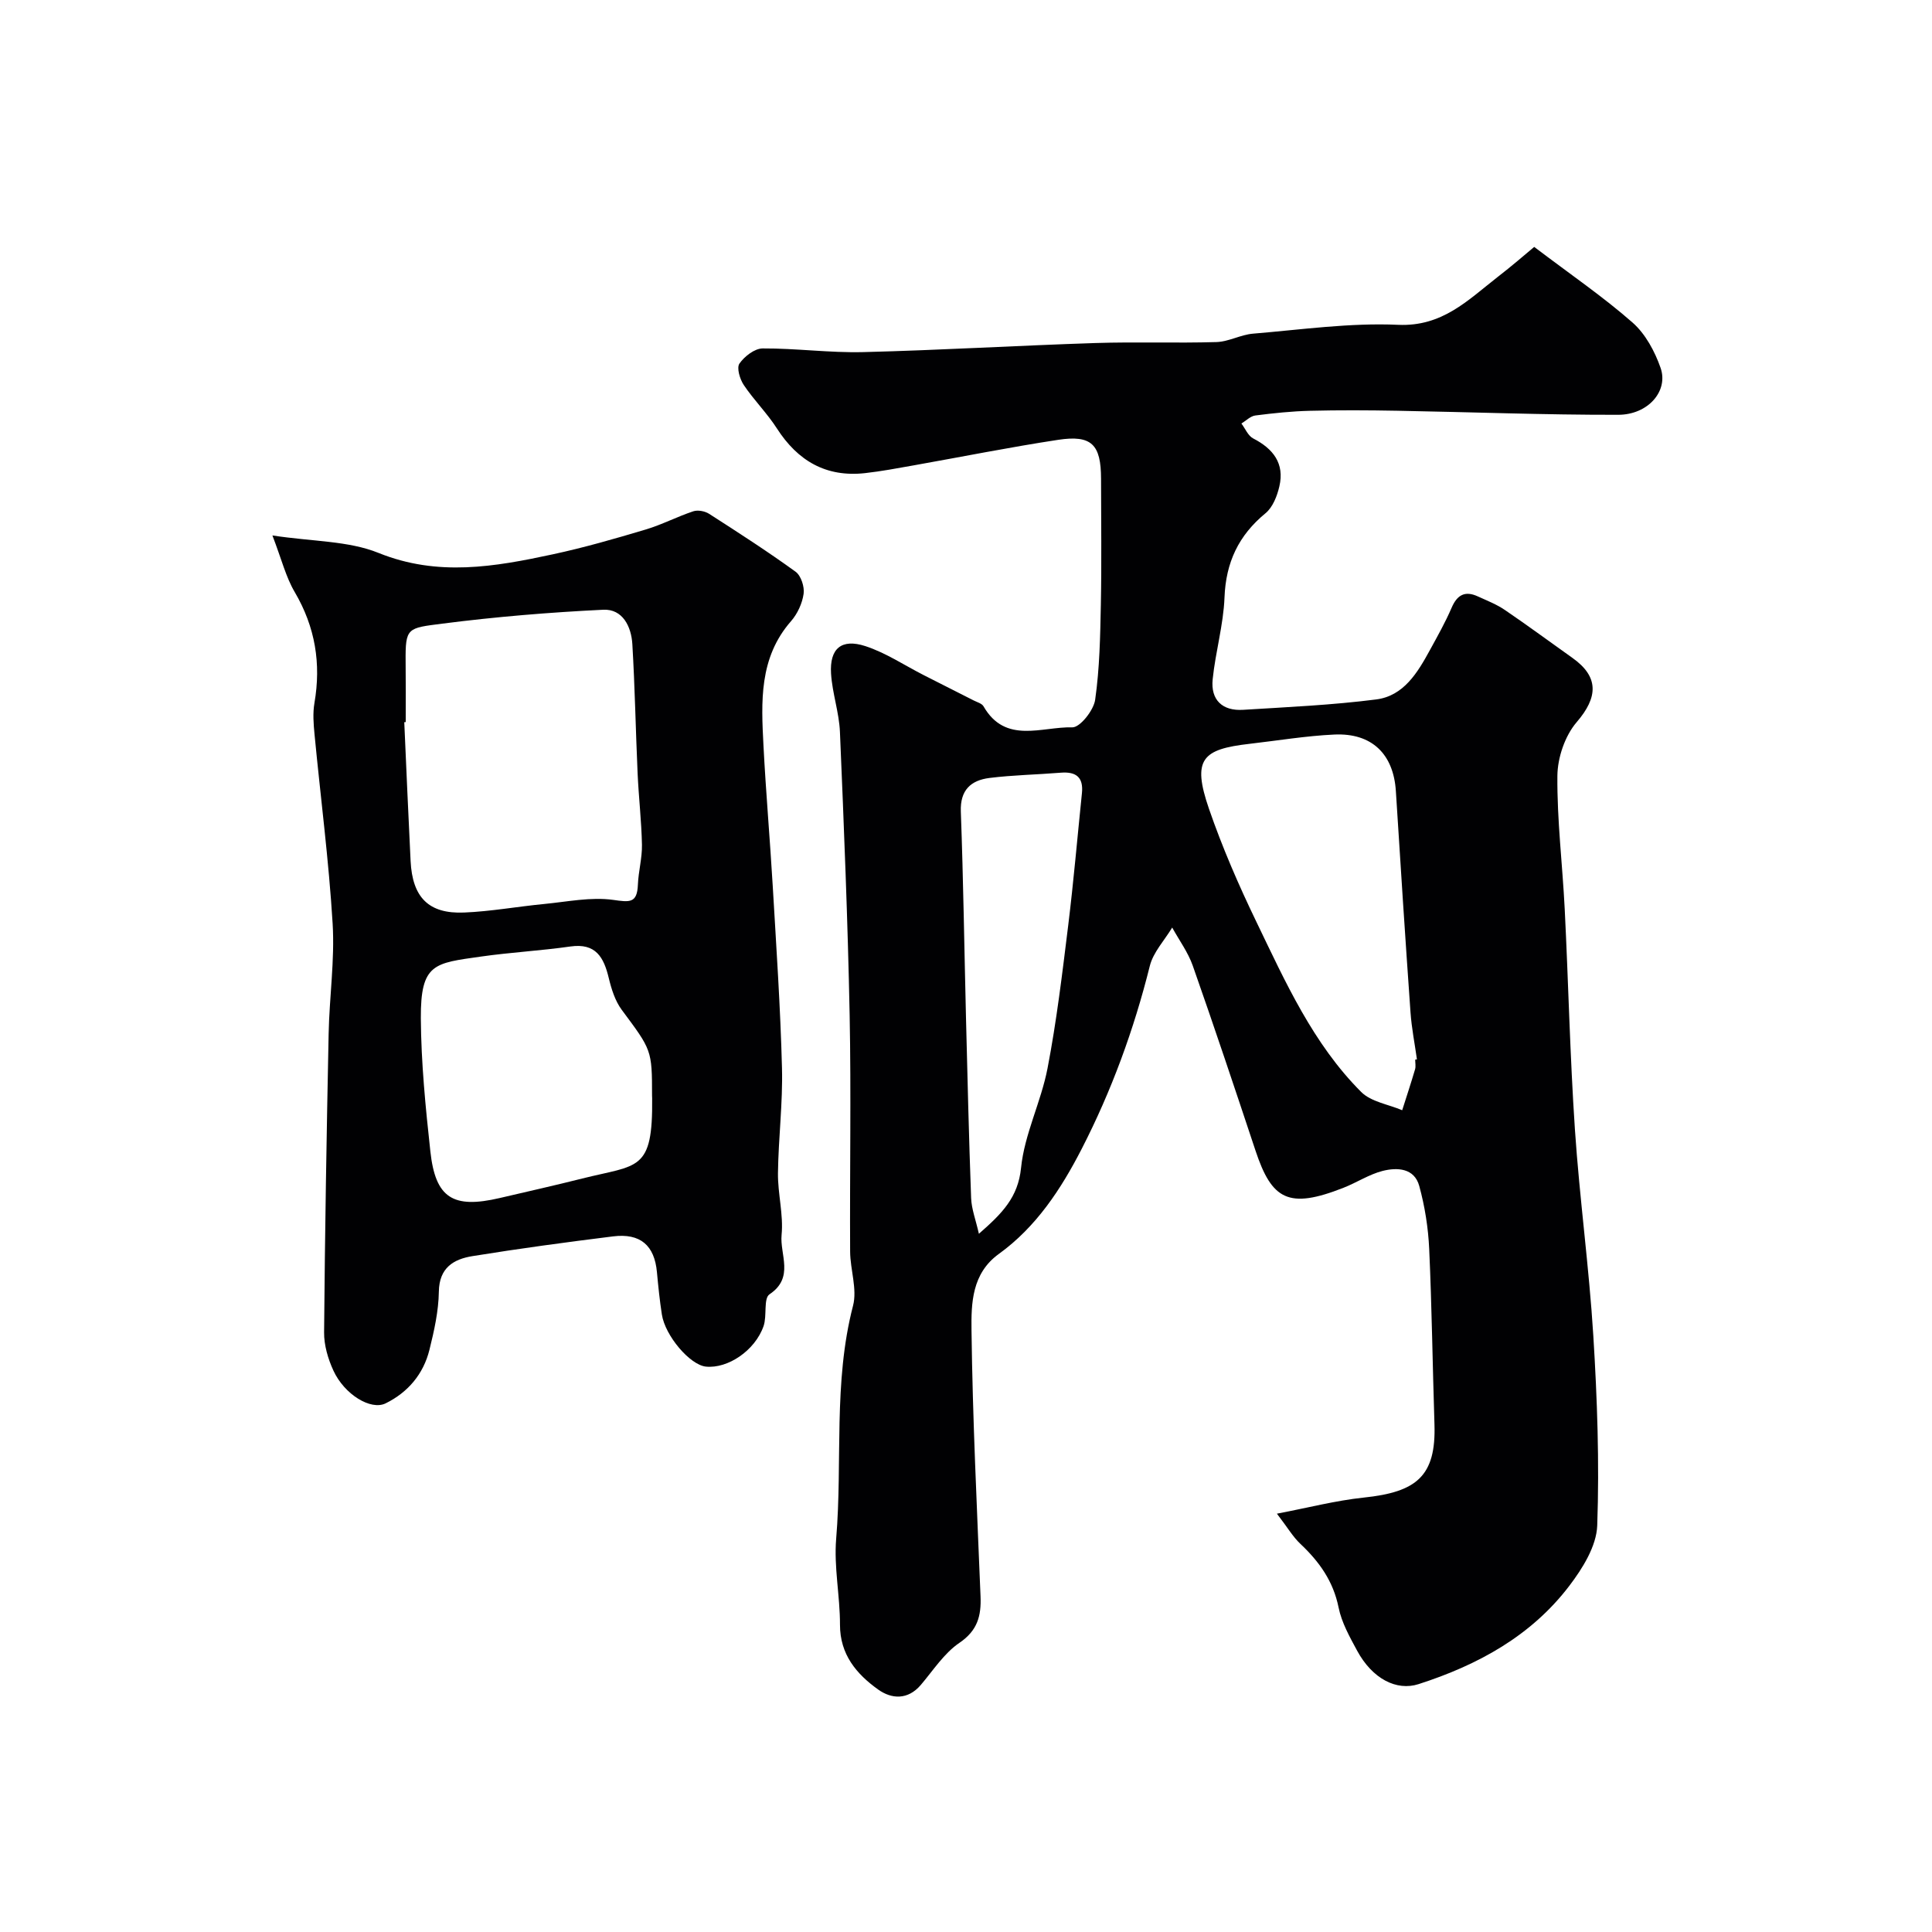
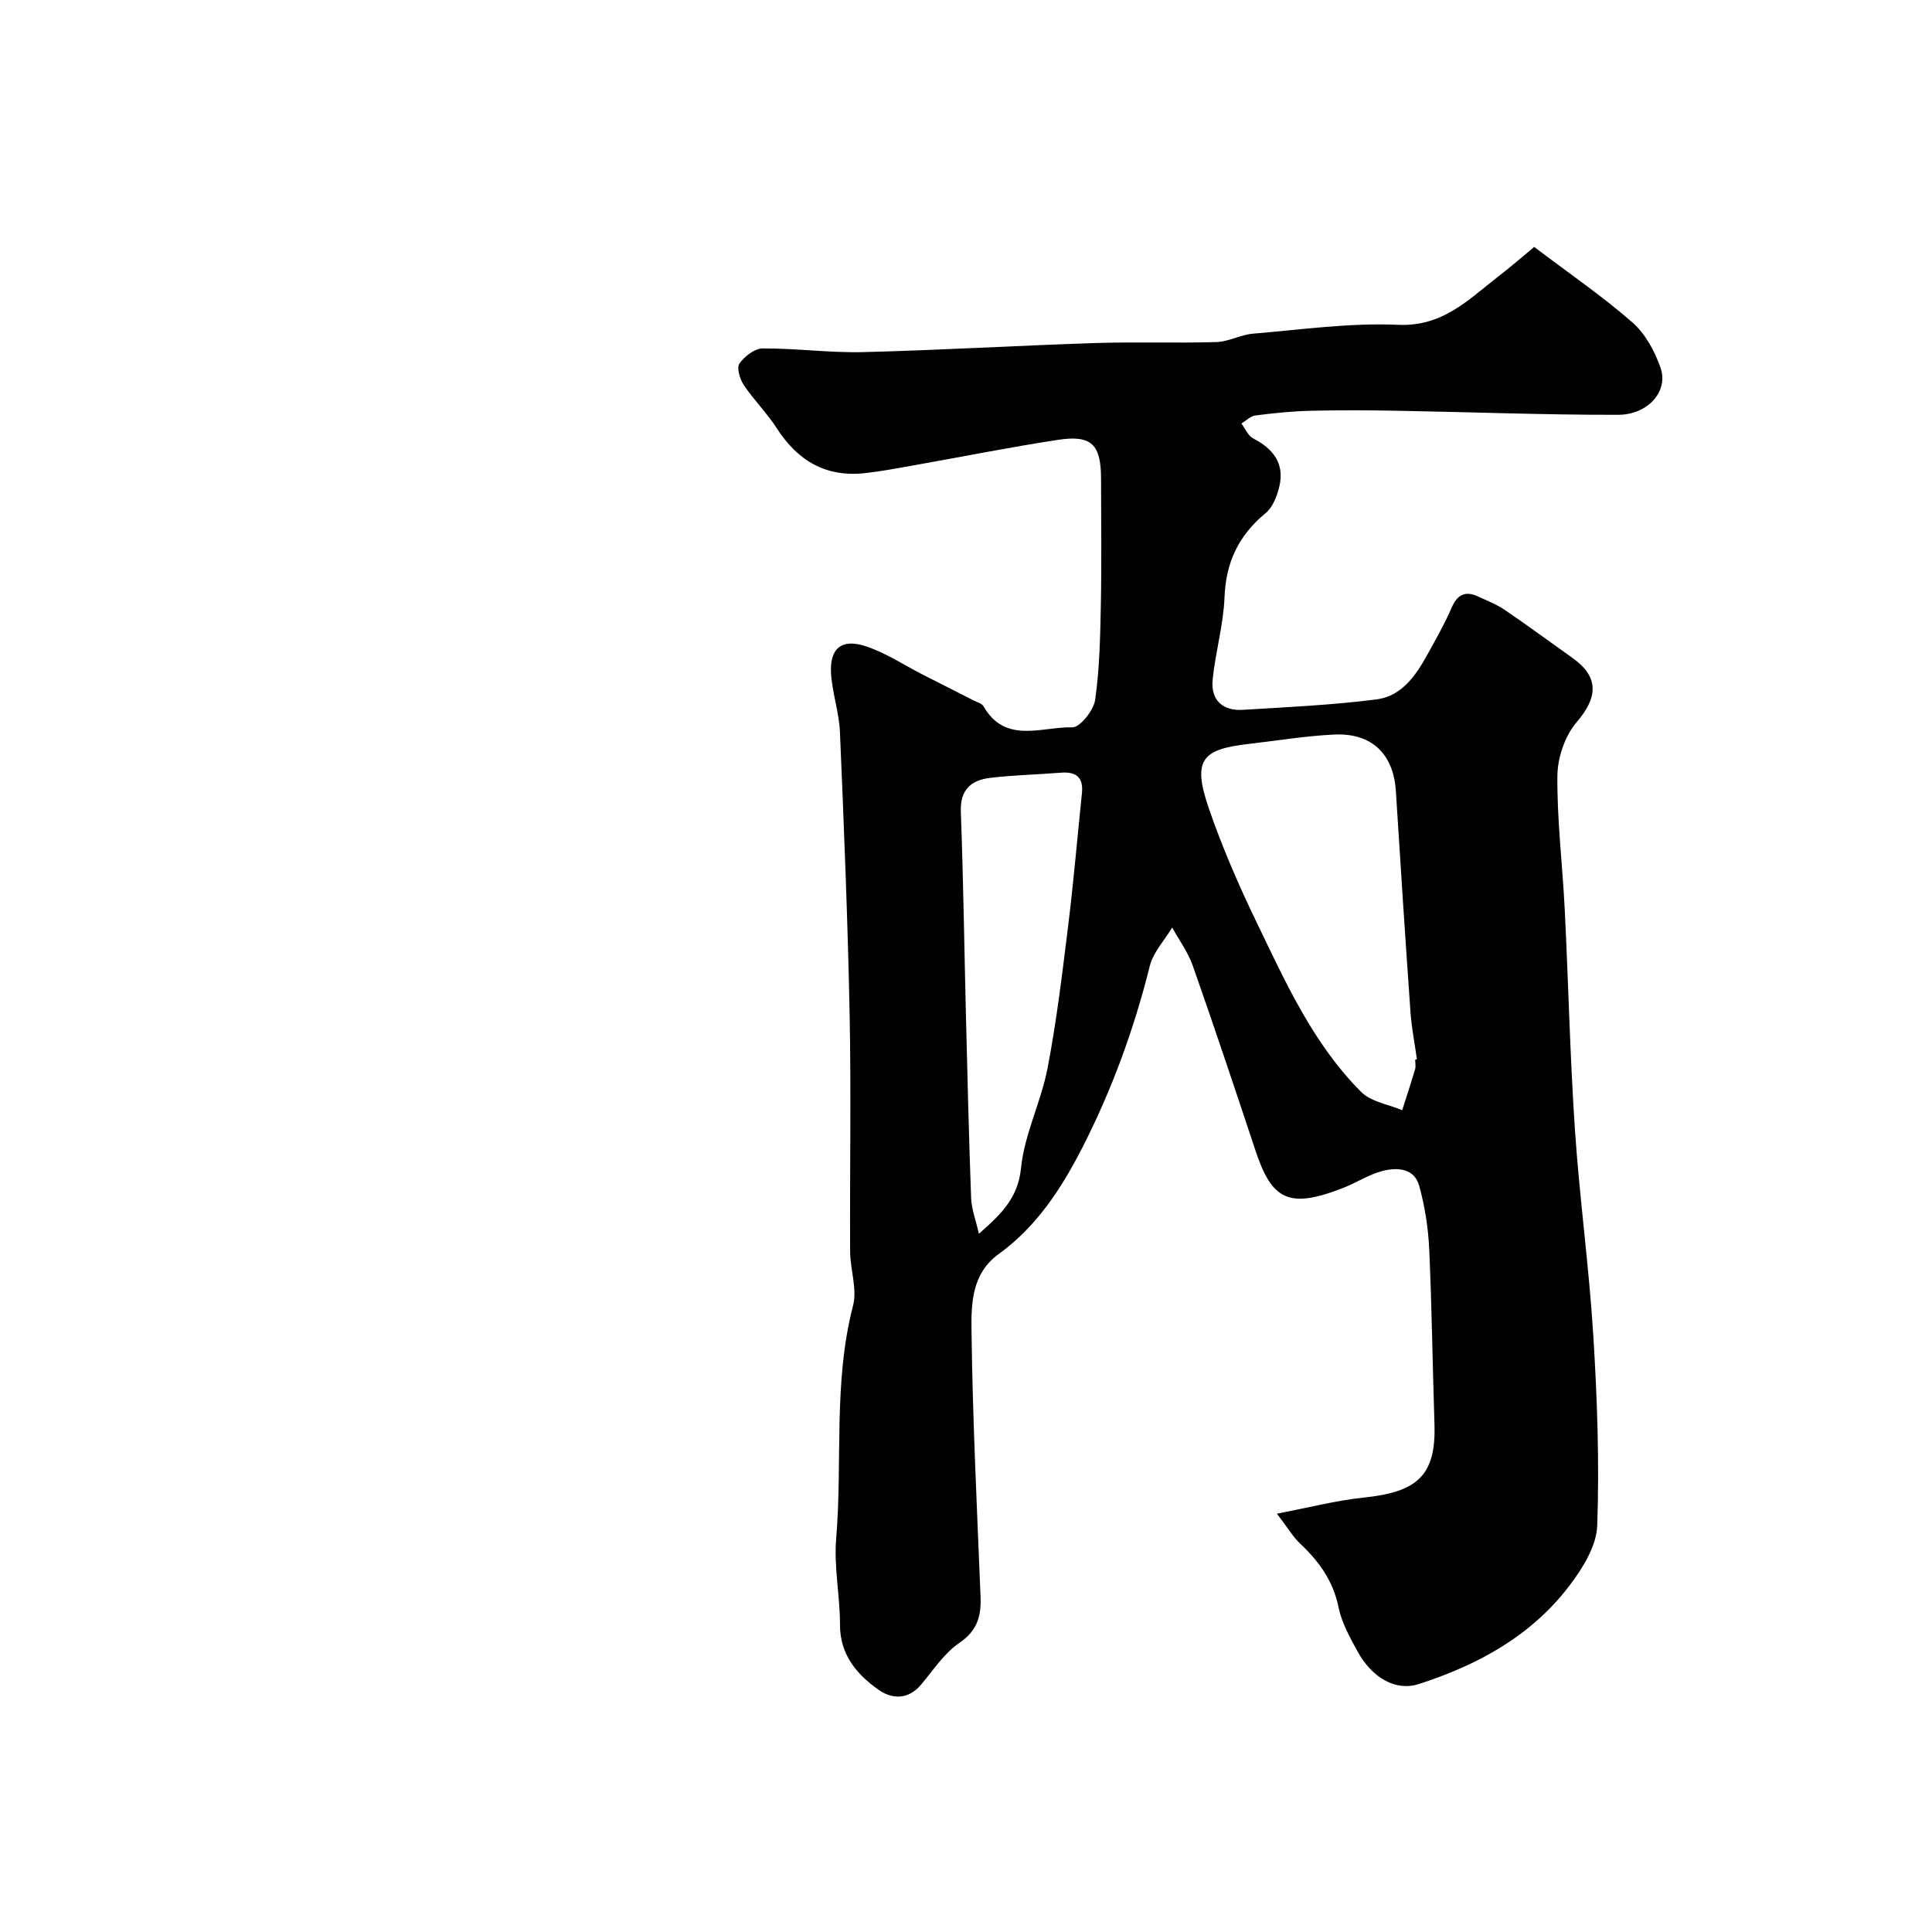
<svg xmlns="http://www.w3.org/2000/svg" enable-background="new 0 0 400 400" viewBox="0 0 400 400">
  <g fill="#010103">
    <path d="m317.64 51.12c7.58 5.75 14.3 10.34 20.37 15.67 2.66 2.34 4.61 5.97 5.8 9.39 1.66 4.76-2.57 9.69-8.78 9.7-15.27.03-30.53-.57-45.8-.84-6-.11-12-.14-18 .01-3.78.09-7.57.49-11.32.97-1.02.13-1.93 1.09-2.89 1.66.8 1.06 1.38 2.56 2.45 3.1 4.14 2.13 6.51 5.18 5.41 9.91-.46 2-1.37 4.34-2.87 5.57-5.58 4.59-8.21 10.18-8.49 17.44-.22 5.67-1.87 11.26-2.45 16.94-.44 4.27 2.01 6.59 6.3 6.32 9.2-.57 18.44-.98 27.57-2.15 5.69-.73 8.57-5.57 11.12-10.24 1.57-2.87 3.19-5.74 4.48-8.74 1.15-2.68 2.78-3.57 5.43-2.35 1.9.87 3.89 1.64 5.6 2.81 4.72 3.21 9.32 6.61 13.97 9.91 5.56 3.94 5.32 8.17.89 13.32-2.43 2.83-3.96 7.36-3.99 11.13-.08 9.19 1.06 18.39 1.52 27.6.76 15.2 1.09 30.42 2.11 45.6.96 14.26 2.93 28.45 3.81 42.71.81 13.07 1.27 26.21.81 39.28-.15 4.26-3.03 8.88-5.78 12.49-7.91 10.39-18.94 16.4-31.21 20.35-4.56 1.47-9.57-1.1-12.72-6.92-1.54-2.85-3.21-5.82-3.84-8.94-1.1-5.46-4.01-9.51-7.92-13.19-1.53-1.44-2.62-3.34-4.85-6.24 6.47-1.23 12.17-2.72 17.96-3.33 10.96-1.14 15.01-4.43 14.66-15.18-.39-12.1-.54-24.2-1.09-36.29-.2-4.38-.9-8.82-2.06-13.05-1.02-3.72-4.57-3.88-7.6-3.11-2.8.72-5.34 2.41-8.07 3.48-11.39 4.49-14.85 2.49-18.23-7.68-4.25-12.79-8.52-25.58-12.99-38.29-.98-2.79-2.82-5.28-4.26-7.9-1.59 2.65-3.93 5.1-4.64 7.97-3.29 13.18-7.92 25.83-14.11 37.88-4.28 8.32-9.4 16.13-17.15 21.73-5.58 4.03-5.72 10.2-5.65 15.8.23 18.37 1.13 36.73 1.87 55.09.16 4.02-.6 7.06-4.37 9.62-3.17 2.15-5.43 5.7-7.99 8.71-2.69 3.16-6.06 2.95-8.85.95-4.47-3.2-7.9-7.24-7.89-13.42.01-5.93-1.28-11.93-.79-17.79 1.34-16.06-.64-32.34 3.49-48.24.9-3.45-.58-7.47-.6-11.22-.09-16.33.22-32.67-.1-48.99-.39-19.54-1.18-39.07-2.01-58.59-.17-4.04-1.59-8.03-1.84-12.08-.32-5.18 2.14-7.3 7.1-5.69 4.23 1.38 8.07 3.96 12.09 6.01 3.44 1.75 6.9 3.49 10.34 5.24.71.36 1.7.62 2.04 1.22 4.54 7.9 12.09 4.17 18.37 4.35 1.59.05 4.43-3.52 4.74-5.71.93-6.51 1.05-13.16 1.18-19.76.17-8.66.05-17.33.04-26-.01-7.09-1.95-9.11-8.87-8.06-9.99 1.52-19.91 3.51-29.87 5.28-3.38.6-6.75 1.24-10.16 1.62-8.05.88-13.9-2.55-18.22-9.27-2.03-3.16-4.76-5.86-6.85-8.98-.81-1.21-1.51-3.54-.9-4.43 1.03-1.49 3.14-3.13 4.8-3.14 6.93-.04 13.88.93 20.8.76 16.04-.4 32.07-1.36 48.11-1.88 8.35-.27 16.72.05 25.06-.2 2.54-.08 5.01-1.53 7.57-1.74 10-.83 20.07-2.28 30.03-1.83 9.14.41 14.44-5.09 20.54-9.85 2.98-2.29 5.79-4.74 7.64-6.28zm-24.64 168.26c.12-.02.24-.04.36-.05-.45-3.24-1.1-6.47-1.33-9.73-1.08-15.26-2.07-30.53-3.03-45.8-.48-7.65-4.95-12.08-12.74-11.72-5.87.27-11.7 1.25-17.55 1.92-9.77 1.12-11.97 3.12-8.4 13.47 2.75 7.97 6.13 15.76 9.8 23.36 6.02 12.48 11.73 25.26 21.71 35.25 2.05 2.05 5.62 2.56 8.49 3.78.9-2.83 1.83-5.64 2.67-8.49.17-.61.02-1.32.02-1.99zm-90.33 36.06c4.82-4.22 8.11-7.52 8.73-13.66.7-6.97 4.14-13.63 5.48-20.6 1.88-9.77 3.06-19.69 4.28-29.58 1.12-9.1 1.9-18.25 2.84-27.37.35-3.33-1.23-4.51-4.4-4.25-4.91.4-9.86.48-14.75 1.09-3.81.48-6.09 2.48-5.92 6.96.52 14.25.72 28.51 1.07 42.76.31 12.42.6 24.85 1.06 37.27.09 2.27.96 4.5 1.61 7.38z" />
-     <path d="m56.4 110.86c8.39 1.28 15.73 1.09 21.98 3.62 12.25 4.95 24.06 2.87 36.05.29 6.48-1.39 12.86-3.23 19.22-5.13 3.37-1 6.53-2.67 9.88-3.78.95-.32 2.42-.04 3.3.53 6.04 3.88 12.08 7.77 17.89 11.98 1.12.81 1.87 3.12 1.66 4.57-.28 1.98-1.27 4.14-2.6 5.66-6.66 7.6-6.18 16.71-5.71 25.78.5 9.71 1.35 19.4 1.92 29.11.73 12.53 1.59 25.06 1.91 37.6.19 7.25-.74 14.53-.83 21.8-.05 4.26 1.16 8.59.75 12.78-.4 4.05 2.7 8.83-2.5 12.3-1.28.86-.49 4.45-1.23 6.58-1.77 5.08-7.42 8.86-11.95 8.39-3.28-.34-8.43-6.36-9.11-10.8-.45-2.91-.75-5.84-1.02-8.77-.51-5.52-3.42-8.09-9.08-7.39-9.73 1.21-19.45 2.52-29.13 4.09-3.87.63-6.87 2.39-6.94 7.35-.06 4.03-.97 8.1-1.95 12.05-1.25 5.03-4.46 8.81-9.07 11.08-3.07 1.51-8.53-1.84-10.8-6.76-1.13-2.44-1.97-5.3-1.94-7.96.17-20.6.52-41.2.94-61.79.15-7.6 1.28-15.24.83-22.79-.79-13.1-2.5-26.14-3.75-39.21-.21-2.15-.38-4.38-.02-6.48 1.41-8.18.17-15.73-4.07-22.96-1.83-3.09-2.71-6.74-4.63-11.74zm27.6 38.64c-.1.01-.2.01-.3.02.43 9.59.83 19.17 1.31 28.76.38 7.53 3.75 10.96 11.09 10.65 5.54-.23 11.05-1.24 16.58-1.77 4.76-.46 9.64-1.49 14.26-.85 3.42.48 4.97.75 5.13-3.15.11-2.76.89-5.51.84-8.26-.1-4.93-.68-9.85-.9-14.79-.4-8.92-.56-17.85-1.09-26.76-.22-3.64-2.02-7.31-6.03-7.11-11.13.54-22.27 1.46-33.32 2.88-7.24.93-7.65.78-7.59 7.89.05 4.17.02 8.33.02 12.49zm51 77.36c0-9.52-.09-9.46-6.28-17.79-1.37-1.85-2.13-4.29-2.68-6.57-1.03-4.3-2.68-7.29-7.94-6.54-6.16.88-12.39 1.21-18.54 2.09-9.62 1.37-12.5 1.38-12.43 12.78.06 9.18.97 18.39 1.97 27.54 1.05 9.68 4.68 11.93 14.36 9.67 5.69-1.33 11.4-2.61 17.08-4.04 11.6-2.91 14.64-1.4 14.48-16.63-.02-.18-.02-.35-.02-.51z" />
  </g>
</svg>